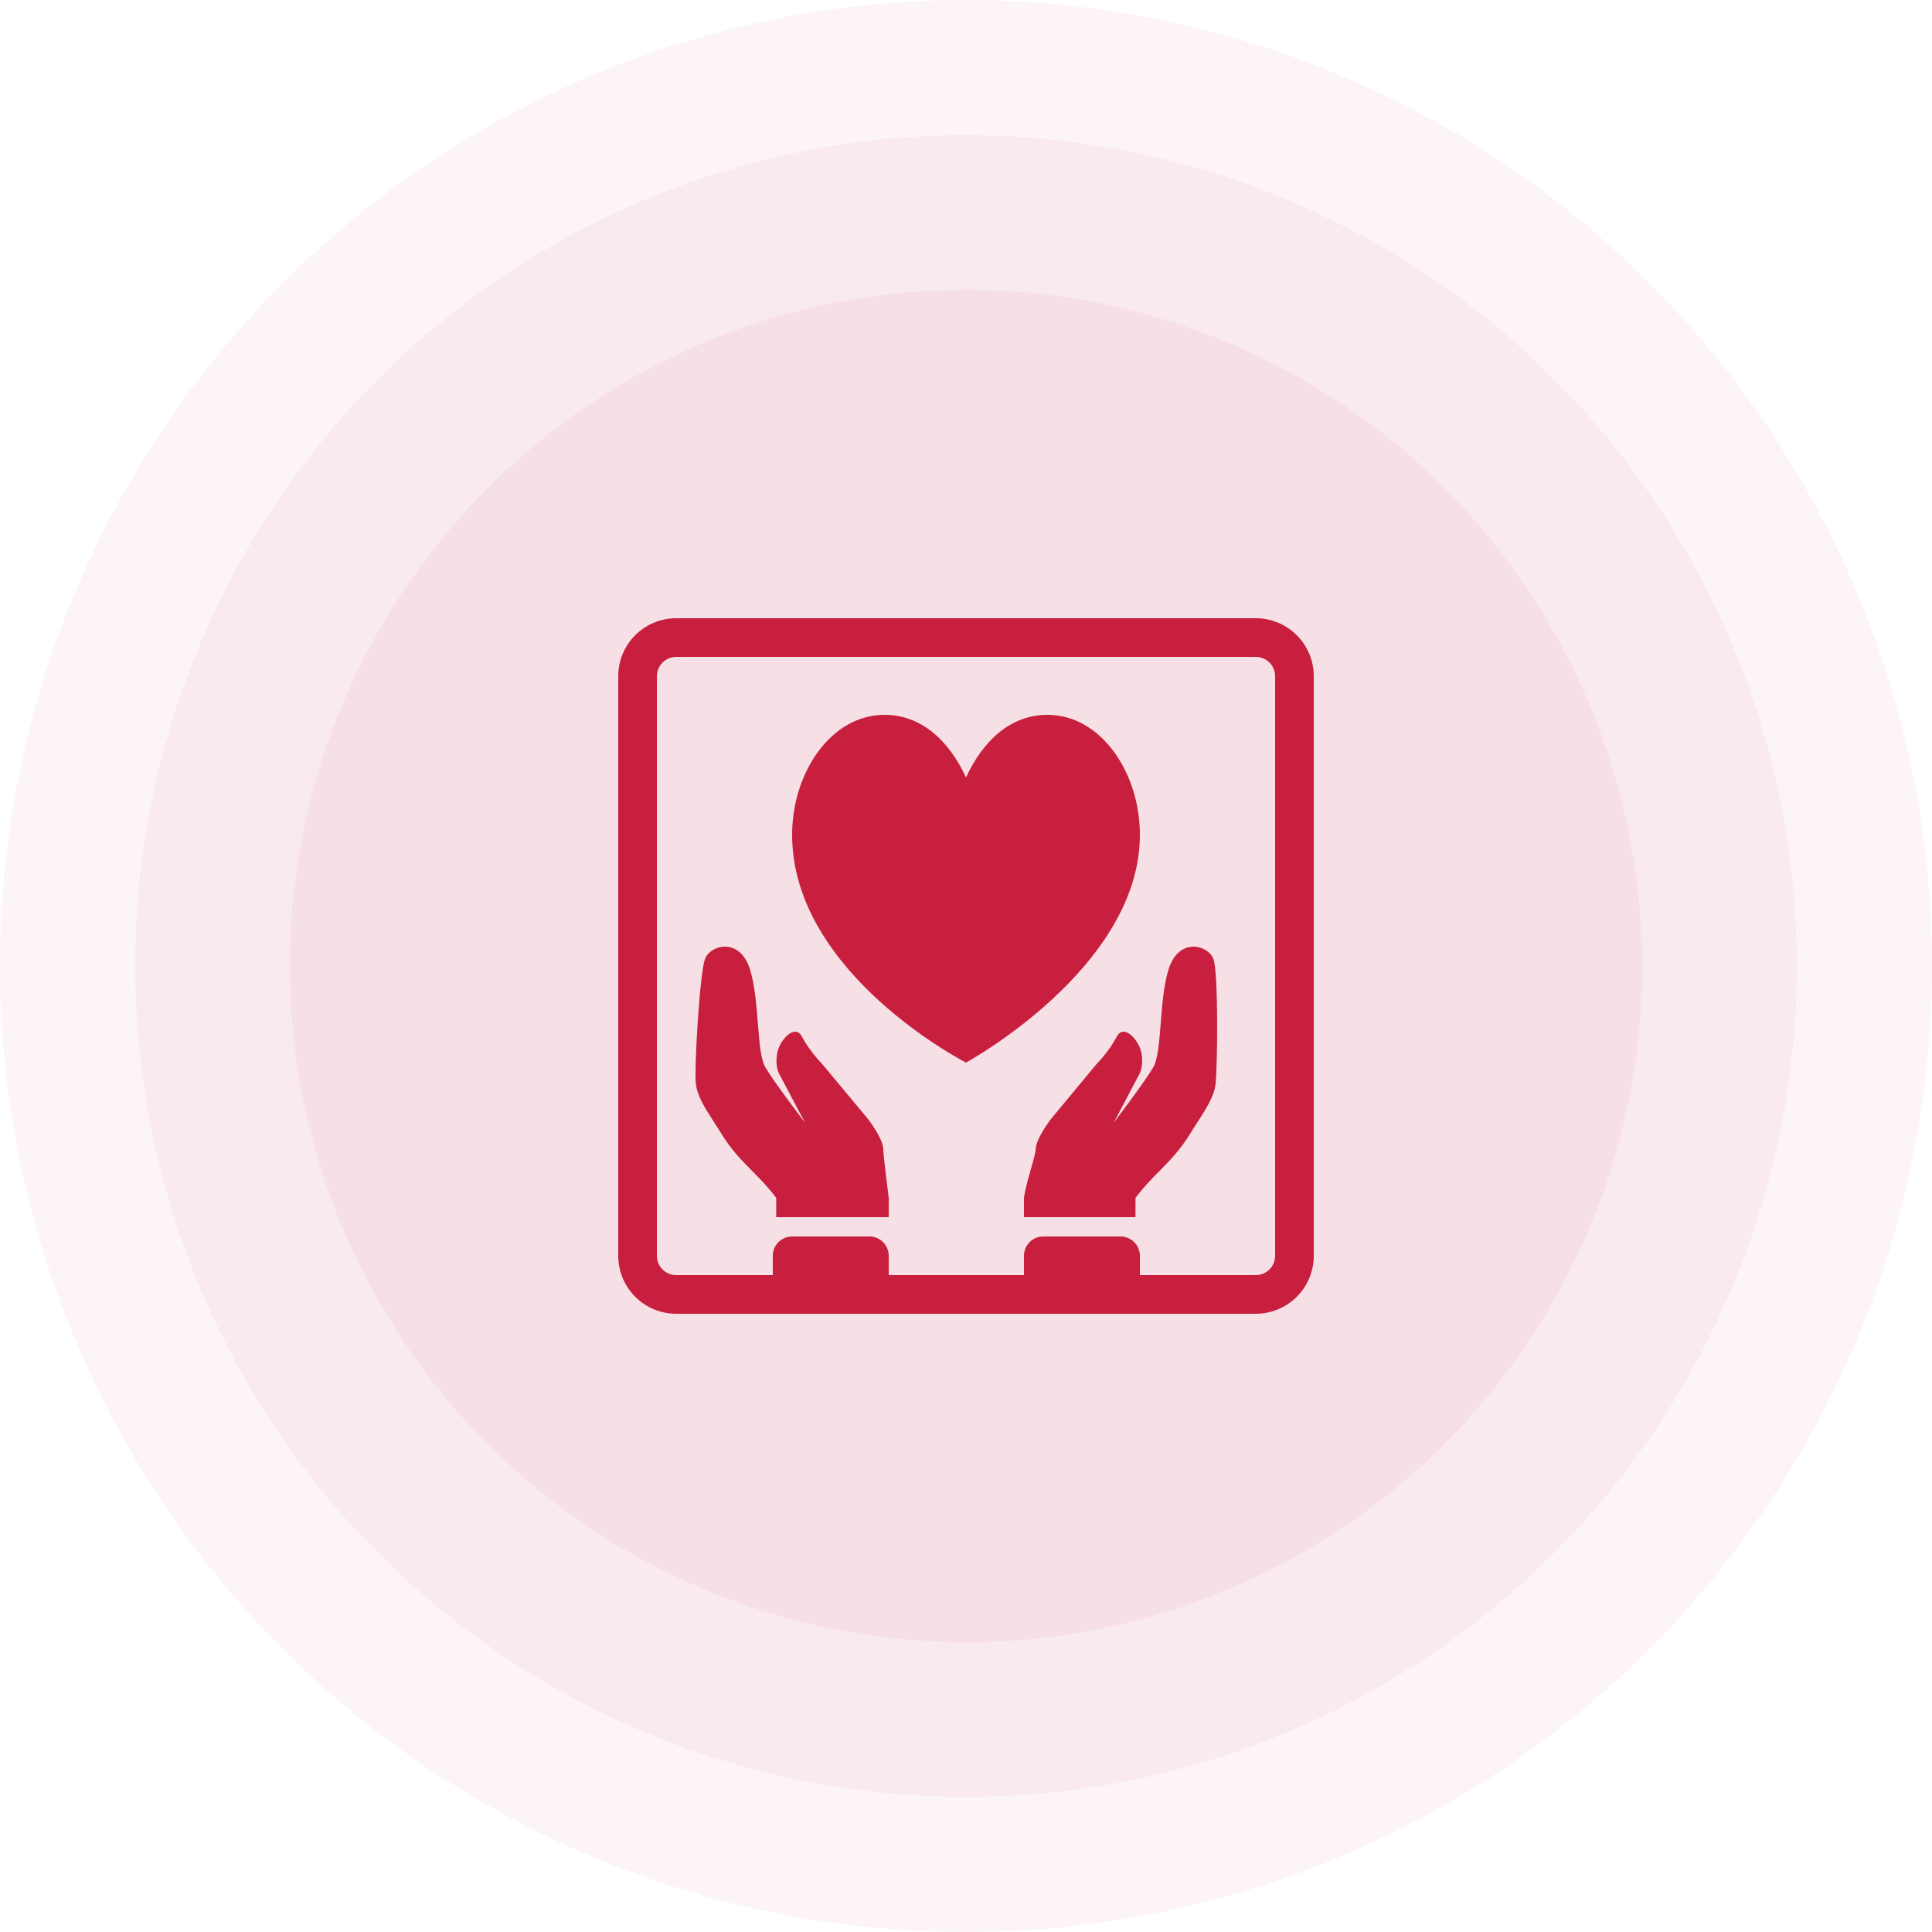
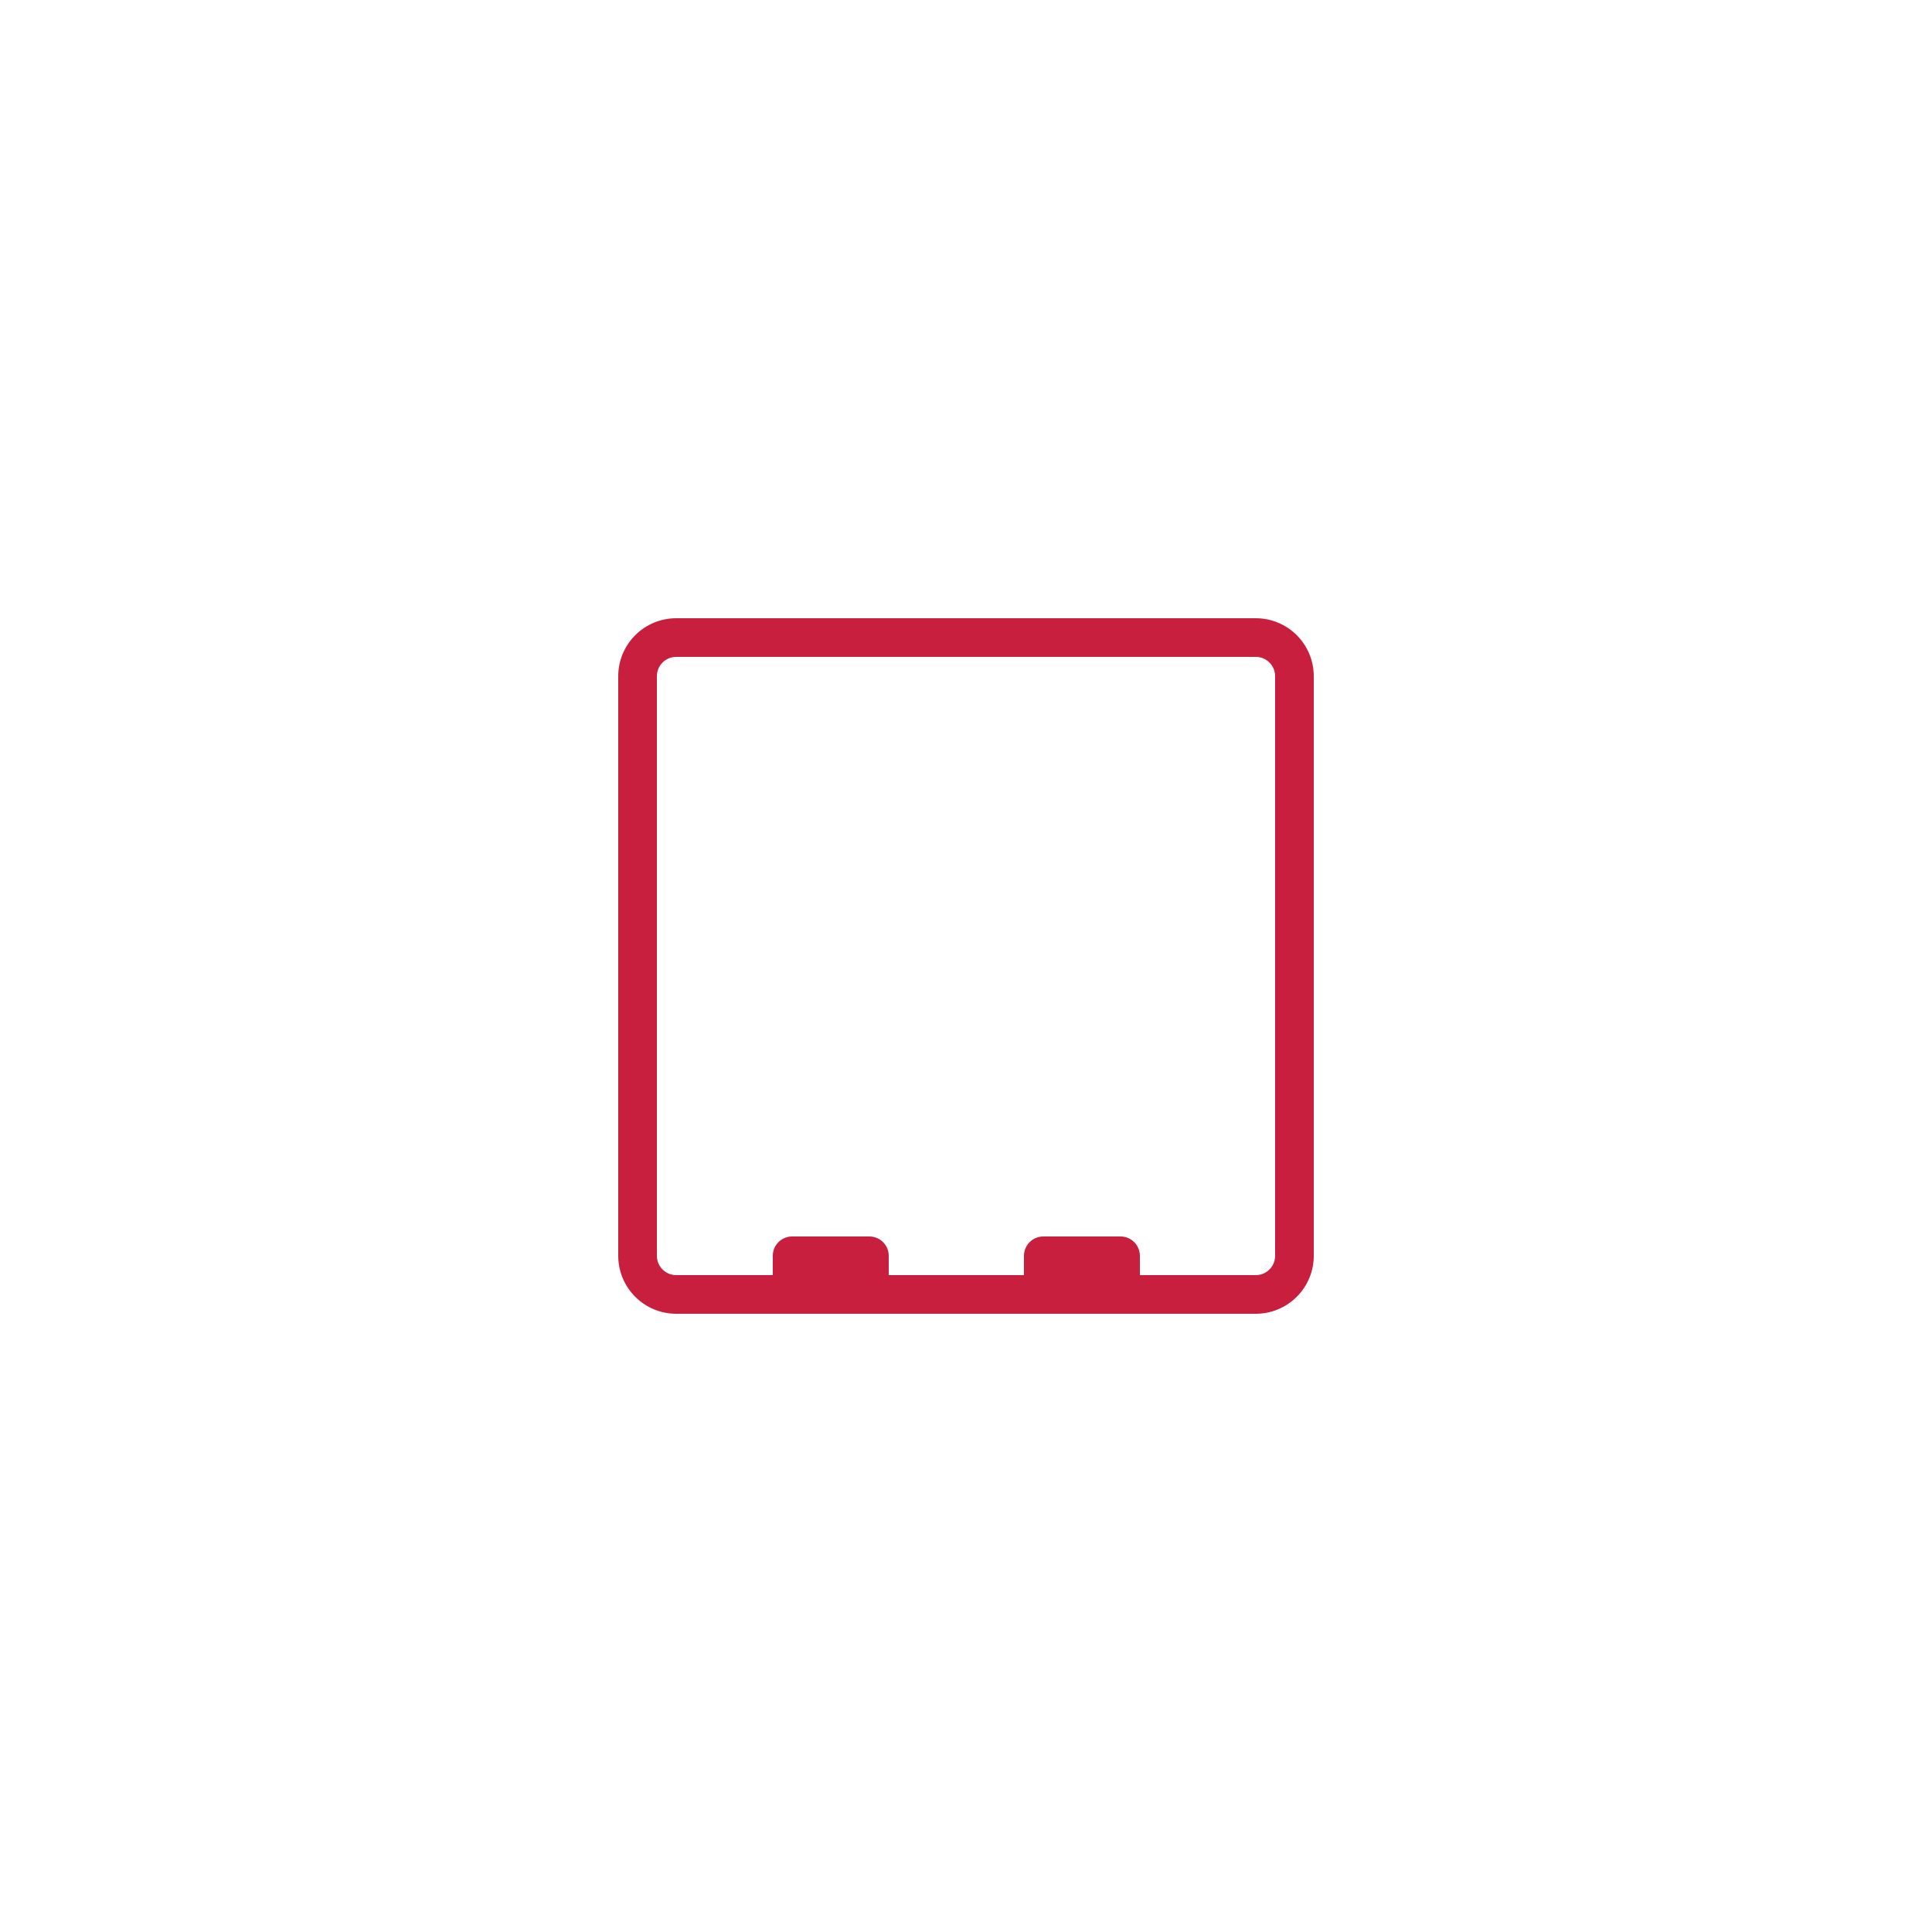
<svg xmlns="http://www.w3.org/2000/svg" width="100" height="100" viewBox="0 0 100 100" fill="none">
-   <circle cx="50" cy="50" r="43" fill="#C71F3D" fill-opacity="0.05" />
-   <circle cx="50" cy="50" r="35" fill="#C71F3D" fill-opacity="0.05" />
-   <circle cx="50" cy="50" r="50" fill="#C71F3D" fill-opacity="0.05" />
-   <path d="M58.774 62.007C59.161 61.474 59.574 61.057 59.99 60.635C60.537 60.08 61.09 59.52 61.6 58.685C61.728 58.475 61.858 58.275 61.984 58.079C62.439 57.373 62.844 56.747 62.918 56.107C63.014 55.291 63.074 50.391 62.81 49.649C62.545 48.908 61.02 48.492 60.493 50.152C60.233 50.971 60.151 52.024 60.077 52.98C60 53.96 59.932 54.838 59.687 55.252C59.204 56.07 57.649 58.105 57.649 58.105L58.991 55.558C58.991 55.558 59.195 55.206 59.088 54.537C58.98 53.867 58.171 52.931 57.791 53.675C57.411 54.418 56.746 55.089 56.746 55.089L54.398 57.918C54.398 57.918 53.633 58.91 53.612 59.454C53.605 59.636 53.492 60.04 53.362 60.497C53.217 61.013 53.052 61.597 53 62.007V63H58.773L58.774 62.007ZM40.177 62.007C39.788 61.474 39.374 61.057 38.957 60.635C38.407 60.08 37.853 59.52 37.341 58.685C37.213 58.475 37.082 58.274 36.956 58.078C36.499 57.373 36.094 56.748 36.019 56.108C35.922 55.291 36.221 50.391 36.486 49.649C36.752 48.908 38.282 48.492 38.811 50.152C39.071 50.971 39.154 52.024 39.229 52.98C39.305 53.96 39.374 54.838 39.619 55.252C40.104 56.07 41.664 58.105 41.664 58.105L40.318 55.558C40.318 55.558 40.113 55.206 40.221 54.537C40.329 53.867 41.141 52.931 41.522 53.675C41.904 54.418 42.571 55.089 42.571 55.089L44.926 57.918C44.926 57.918 45.694 58.91 45.715 59.454C45.73 59.841 45.902 61.234 46 62.007V63H40.177V62.007ZM45.781 37C43.018 37 41 39.986 41 43.207C41 50.397 50 55 50 55C50 55 59 50.1 59 43.207C59 39.987 56.982 37 54.219 37C52.301 37 50.879 38.34 50 40.24C49.122 38.34 47.699 37 45.781 37Z" fill="#C71F3D" />
  <path fill-rule="evenodd" clip-rule="evenodd" d="M32 65C32 65.796 32.316 66.559 32.879 67.121C33.441 67.684 34.204 68 35 68H65C65.796 68 66.559 67.684 67.121 67.121C67.684 66.559 68 65.796 68 65V35C68 34.204 67.684 33.441 67.121 32.879C66.559 32.316 65.796 32 65 32H35C34.204 32 33.441 32.316 32.879 32.879C32.316 33.441 32 34.204 32 35V65ZM34 35C34 34.735 34.105 34.48 34.293 34.293C34.48 34.105 34.735 34 35 34H65C65.265 34 65.52 34.105 65.707 34.293C65.895 34.48 66 34.735 66 35V65C66 65.265 65.895 65.52 65.707 65.707C65.52 65.895 65.265 66 65 66H59V65C59 64.735 58.895 64.48 58.707 64.293C58.52 64.105 58.265 64 58 64H54C53.735 64 53.48 64.105 53.293 64.293C53.105 64.48 53 64.735 53 65V66H46V65C46 64.735 45.895 64.48 45.707 64.293C45.52 64.105 45.265 64 45 64H41C40.735 64 40.48 64.105 40.293 64.293C40.105 64.48 40 64.735 40 65V66H35C34.735 66 34.48 65.895 34.293 65.707C34.105 65.52 34 65.265 34 65V35Z" fill="#C71F3D" />
</svg>